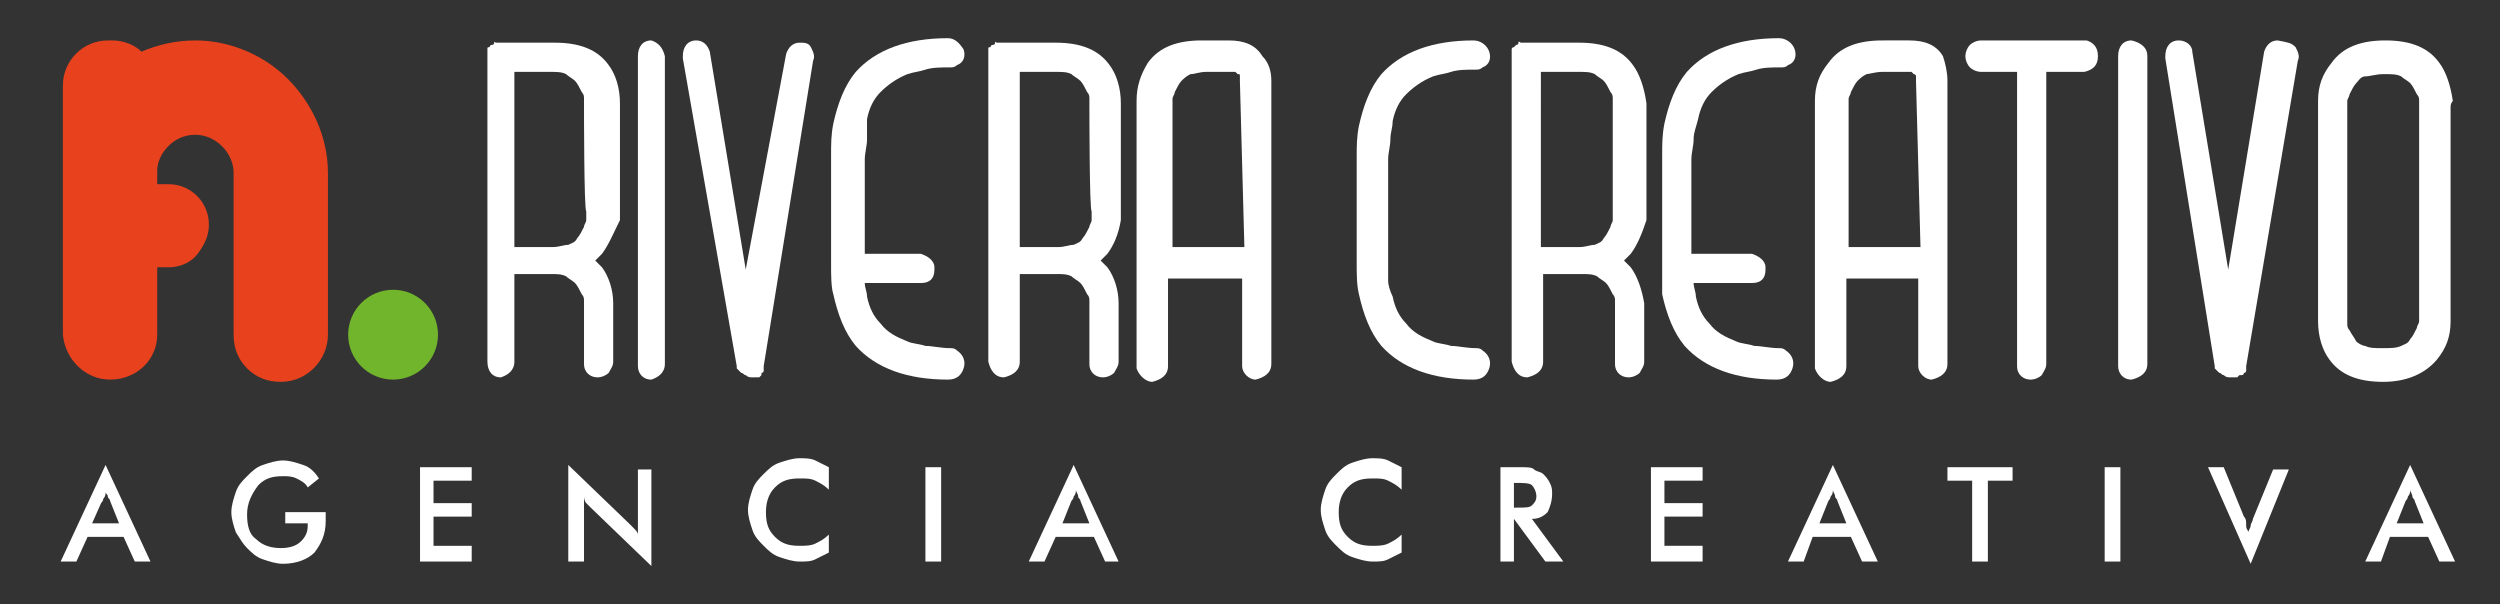
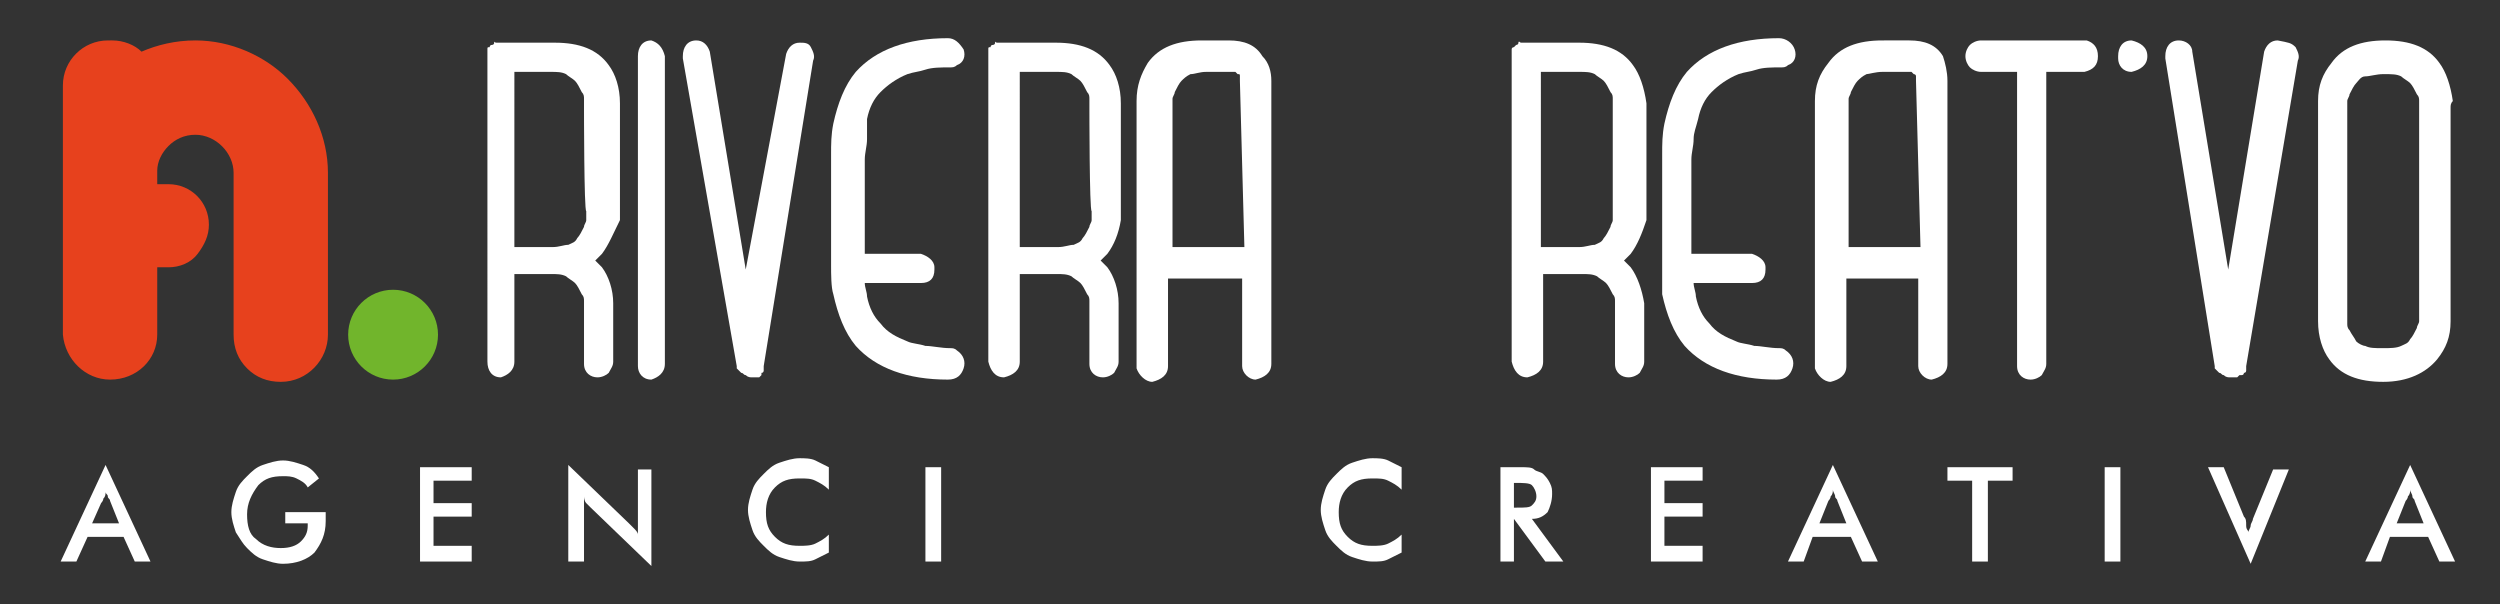
<svg xmlns="http://www.w3.org/2000/svg" version="1.1" id="Capa_1" x="0px" y="0px" viewBox="0 0 111.3 26.9" style="enable-background:new 0 0 111.3 26.9;" xml:space="preserve">
  <rect x="0" y="0" width="111.3" height="26.9" fill="#333333" stroke="none" />
  <style type="text/css">
	.st0{fill:#FFFFFF;}
	.st1{fill:#E7411D;}
	.st2{fill:#71B52C;}
</style>
  <g>
    <g>
      <g>
        <g>
          <path class="st0" d="M26.8,11.3c-0.1,0.1-0.2,0.2-0.3,0.3c0.1,0.1,0.2,0.2,0.3,0.3c0.3,0.4,0.5,1,0.5,1.6c0,0.1,0,0.2,0,0.3v2.3      c0,0.2-0.1,0.3-0.2,0.5c-0.1,0.1-0.3,0.2-0.5,0.2l0,0l0,0c-0.3,0-0.6-0.2-0.6-0.6c0-0.1,0-0.1,0-0.1v-2.3c0-0.2,0-0.3,0-0.4      c0-0.1,0-0.2-0.1-0.3c-0.1-0.2-0.2-0.4-0.3-0.5c-0.1-0.1-0.3-0.2-0.4-0.3c-0.2-0.1-0.4-0.1-0.7-0.1l0,0h-1.6v3.9      c0,0.4-0.3,0.6-0.6,0.7l0,0l0,0c-0.4,0-0.6-0.3-0.6-0.7V2.5V2.4c0-0.1,0-0.1,0-0.1s0,0,0-0.1s0-0.1,0.1-0.1c0,0,0-0.1,0.1-0.1      c0,0,0.1,0,0.1-0.1s0,0,0.1,0c0,0,0,0,0.1,0s0.1,0,0.2,0h2.3c1.1,0,1.9,0.3,2.4,1c0.3,0.4,0.5,1,0.5,1.7c0,0.1,0,0.2,0,0.3v4.6      l0,0c0,0.1,0,0.2,0,0.3C27.3,10.4,27.1,10.9,26.8,11.3z M26,4.8c0-0.2,0-0.3,0-0.4c0-0.1,0-0.2-0.1-0.3      c-0.1-0.2-0.2-0.4-0.3-0.5c-0.1-0.1-0.3-0.2-0.4-0.3c-0.2-0.1-0.4-0.1-0.7-0.1l0,0h-1.6V11h1.6c0,0,0,0,0.1,0      c0.3,0,0.5-0.1,0.7-0.1c0.2-0.1,0.3-0.1,0.4-0.3c0.1-0.1,0.2-0.3,0.3-0.5c0-0.1,0.1-0.2,0.1-0.3s0-0.2,0-0.4      C26,9.4,26,4.8,26,4.8z" />
          <path class="st0" d="M29.6,2.5L29.6,2.5v13.7c0,0.4-0.3,0.6-0.6,0.7l0,0l0,0c-0.4,0-0.6-0.3-0.6-0.6V2.5c0-0.4,0.2-0.7,0.6-0.7      l0,0C29.3,1.9,29.5,2.1,29.6,2.5z" />
          <path class="st0" d="M36.1,2.1c0.1,0.2,0.2,0.4,0.1,0.6L34,16.3c0,0,0,0,0,0.1v0.1c0,0,0,0.1-0.1,0.1v0.1l0,0l-0.1,0.1      c0,0,0,0-0.1,0s-0.2,0-0.2,0l0,0l0,0c-0.1,0-0.2,0-0.3-0.1l0,0c-0.1,0-0.1-0.1-0.2-0.1c0,0,0,0-0.1-0.1l-0.1-0.1l0,0      c0,0,0,0,0-0.1l0,0L30.4,2.6c0,0,0,0,0-0.1c0-0.4,0.2-0.7,0.6-0.7l0,0l0,0c0.3,0,0.5,0.2,0.6,0.5l0,0l1.6,9.7L35,2.4l0,0      c0.1-0.3,0.3-0.5,0.6-0.5l0,0C35.8,1.9,36,1.9,36.1,2.1z" />
          <path class="st0" d="M38.6,6.2c0,0.3-0.1,0.6-0.1,0.9v4.2H41l0,0c0.3,0.1,0.6,0.3,0.6,0.6c0,0,0,0,0,0.1c0,0.4-0.2,0.6-0.6,0.6      l0,0h-2.5c0,0.2,0.1,0.4,0.1,0.6c0.1,0.5,0.3,0.9,0.6,1.2c0.3,0.4,0.7,0.6,1.2,0.8c0.2,0.1,0.5,0.1,0.8,0.2      c0.3,0,0.7,0.1,1.1,0.1l0,0c0.1,0,0.2,0,0.3,0.1c0.3,0.2,0.4,0.5,0.3,0.8l0,0c-0.1,0.3-0.3,0.5-0.7,0.5l0,0      c-1.8,0-3.2-0.5-4.1-1.5c-0.5-0.6-0.8-1.4-1-2.3C37,12.8,37,12.2,37,11.8l0,0c0,0,0,0,0-0.1V7c0,0,0,0,0-0.1      c0-0.5,0-0.9,0.1-1.4c0.2-0.9,0.5-1.7,1-2.3c0.9-1,2.3-1.5,4.1-1.5c0.3,0,0.5,0.2,0.7,0.5l0,0c0.1,0.3,0,0.6-0.3,0.7      C42.5,3,42.4,3,42.3,3l0,0c-0.4,0-0.8,0-1.1,0.1s-0.5,0.1-0.8,0.2c-0.5,0.2-0.9,0.5-1.2,0.8s-0.5,0.7-0.6,1.2      C38.6,5.7,38.6,5.9,38.6,6.2z" />
          <path class="st0" d="M49.3,11.3c-0.1,0.1-0.2,0.2-0.3,0.3c0.1,0.1,0.2,0.2,0.3,0.3c0.3,0.4,0.5,1,0.5,1.6c0,0.1,0,0.2,0,0.3v2.3      c0,0.2-0.1,0.3-0.2,0.5c-0.1,0.1-0.3,0.2-0.5,0.2l0,0l0,0c-0.3,0-0.6-0.2-0.6-0.6c0-0.1,0-0.1,0-0.1v-2.3c0-0.2,0-0.3,0-0.4      c0-0.1,0-0.2-0.1-0.3c-0.1-0.2-0.2-0.4-0.3-0.5s-0.3-0.2-0.4-0.3c-0.2-0.1-0.4-0.1-0.7-0.1l0,0h-1.6v3.9c0,0.4-0.3,0.6-0.7,0.7      l0,0l0,0c-0.4,0-0.6-0.3-0.7-0.7V2.5V2.4c0-0.1,0-0.1,0-0.1s0,0,0-0.1s0-0.1,0.1-0.1c0,0,0-0.1,0.1-0.1c0,0,0.1,0,0.1-0.1      s0,0,0.1,0c0,0,0,0,0.1,0s0.2,0,0.2,0H47c1.1,0,1.9,0.3,2.4,1c0.3,0.4,0.5,1,0.5,1.7c0,0.1,0,0.2,0,0.3v4.6l0,0      c0,0.1,0,0.2,0,0.3C49.8,10.4,49.6,10.9,49.3,11.3z M48.5,4.8c0-0.2,0-0.3,0-0.4c0-0.1,0-0.2-0.1-0.3c-0.1-0.2-0.2-0.4-0.3-0.5      s-0.3-0.2-0.4-0.3c-0.2-0.1-0.4-0.1-0.7-0.1l0,0h-1.6V11H47c0,0,0,0,0.1,0c0.3,0,0.5-0.1,0.7-0.1c0.2-0.1,0.3-0.1,0.4-0.3      c0.1-0.1,0.2-0.3,0.3-0.5c0-0.1,0.1-0.2,0.1-0.3s0-0.2,0-0.4C48.5,9.4,48.5,4.8,48.5,4.8z" />
          <path class="st0" d="M56.6,3.6L56.6,3.6v12.6c0,0.4-0.3,0.6-0.7,0.7l0,0l0,0c-0.3,0-0.6-0.3-0.6-0.6l0,0v-3.9H52v3.9      c0,0.4-0.3,0.6-0.7,0.7l0,0l0,0c-0.3,0-0.6-0.3-0.7-0.6l0,0V4.8l0,0c0-0.1,0-0.2,0-0.3c0-0.7,0.2-1.2,0.5-1.7      c0.5-0.7,1.3-1,2.4-1h1.2c0.7,0,1.2,0.2,1.5,0.7C56.5,2.8,56.6,3.2,56.6,3.6z M55.2,3.6L55.2,3.6c0-0.2,0-0.2,0-0.2      c0-0.1,0-0.1-0.1-0.1L55,3.2c0,0-0.1,0-0.2,0h-1.1l0,0c-0.3,0-0.5,0.1-0.7,0.1c-0.2,0.1-0.3,0.2-0.4,0.3      c-0.1,0.1-0.2,0.3-0.3,0.5c0,0.1-0.1,0.2-0.1,0.3c0,0.1,0,0.2,0,0.4v6.2h3.2L55.2,3.6L55.2,3.6z" />
-           <path class="st0" d="M61.9,6.2c0,0.3-0.1,0.6-0.1,0.9v4.5c0,0.3,0,0.6,0,0.9c0,0.2,0.1,0.5,0.2,0.7c0.1,0.5,0.3,0.9,0.6,1.2      c0.3,0.4,0.7,0.6,1.2,0.8c0.2,0.1,0.5,0.1,0.8,0.2c0.3,0,0.7,0.1,1.1,0.1l0,0c0.1,0,0.2,0,0.3,0.1c0.3,0.2,0.4,0.5,0.3,0.8l0,0      c-0.1,0.3-0.3,0.5-0.7,0.5l0,0c-1.8,0-3.2-0.5-4.1-1.5c-0.5-0.6-0.8-1.4-1-2.3c-0.1-0.4-0.1-0.9-0.1-1.4l0,0c0,0,0,0,0-0.1V7.1      c0,0,0,0,0-0.1c0-0.5,0-0.9,0.1-1.4c0.2-0.9,0.5-1.7,1-2.3c0.9-1,2.3-1.5,4.1-1.5c0.3,0,0.6,0.2,0.7,0.5l0,0      c0.1,0.3,0,0.6-0.3,0.7c-0.1,0.1-0.2,0.1-0.3,0.1l0,0c-0.4,0-0.8,0-1.1,0.1c-0.3,0.1-0.5,0.1-0.8,0.2c-0.5,0.2-0.9,0.5-1.2,0.8      S62.1,4.9,62,5.4C62,5.7,61.9,5.9,61.9,6.2z" />
          <path class="st0" d="M72.6,11.3c-0.1,0.1-0.2,0.2-0.3,0.3c0.1,0.1,0.2,0.2,0.3,0.3c0.3,0.4,0.5,1,0.6,1.6c0,0.1,0,0.2,0,0.3v2.3      c0,0.2-0.1,0.3-0.2,0.5c-0.1,0.1-0.3,0.2-0.5,0.2l0,0l0,0c-0.3,0-0.6-0.2-0.6-0.6c0-0.1,0-0.1,0-0.1v-2.3c0-0.2,0-0.3,0-0.4      c0-0.1,0-0.2-0.1-0.3c-0.1-0.2-0.2-0.4-0.3-0.5c-0.1-0.1-0.3-0.2-0.4-0.3c-0.2-0.1-0.4-0.1-0.7-0.1h-0.1h-1.6v3.9      c0,0.4-0.3,0.6-0.7,0.7l0,0l0,0c-0.4,0-0.6-0.3-0.7-0.7V2.5V2.4c0-0.1,0-0.1,0-0.1s0,0,0-0.1s0.1-0.1,0.1-0.1L67.5,2      c0,0,0.1,0,0.1-0.1s0.1,0,0.1,0s0,0,0.1,0s0.2,0,0.2,0h2.3c1.1,0,1.9,0.3,2.4,1c0.3,0.4,0.5,1,0.6,1.7c0,0.1,0,0.2,0,0.3v4.6      l0,0c0,0.1,0,0.2,0,0.3C73.1,10.4,72.9,10.9,72.6,11.3z M71.8,4.8c0-0.2,0-0.3,0-0.4c0-0.1,0-0.2-0.1-0.3      c-0.1-0.2-0.2-0.4-0.3-0.5c-0.1-0.1-0.3-0.2-0.4-0.3c-0.2-0.1-0.4-0.1-0.7-0.1c0,0,0,0-0.1,0h-1.6V11h1.6c0,0,0,0,0.1,0      c0.3,0,0.5-0.1,0.7-0.1c0.2-0.1,0.3-0.1,0.4-0.3c0.1-0.1,0.2-0.3,0.3-0.5c0-0.1,0.1-0.2,0.1-0.3s0-0.2,0-0.4      C71.8,9.4,71.8,4.8,71.8,4.8z" />
          <path class="st0" d="M75.4,6.2c0,0.3-0.1,0.6-0.1,0.9v4.2h2.6c0,0,0,0,0.1,0c0.3,0.1,0.6,0.3,0.6,0.6c0,0,0,0,0,0.1      c0,0.4-0.2,0.6-0.6,0.6c0,0,0,0-0.1,0h-2.5c0,0.2,0.1,0.4,0.1,0.6c0.1,0.5,0.3,0.9,0.6,1.2c0.3,0.4,0.7,0.6,1.2,0.8      c0.2,0.1,0.5,0.1,0.8,0.2c0.3,0,0.7,0.1,1.1,0.1l0,0c0.1,0,0.2,0,0.3,0.1c0.3,0.2,0.4,0.5,0.3,0.8l0,0c-0.1,0.3-0.3,0.5-0.7,0.5      l0,0c-1.8,0-3.2-0.5-4.1-1.5c-0.5-0.6-0.8-1.4-1-2.3c0-0.5,0-0.9,0-1.4l0,0c0,0,0,0,0-0.1V7c0,0,0,0,0-0.1c0-0.5,0-0.9,0.1-1.4      c0.2-0.9,0.5-1.7,1-2.3c0.9-1,2.3-1.5,4.1-1.5c0.3,0,0.6,0.2,0.7,0.5l0,0c0.1,0.3,0,0.6-0.3,0.7C79.5,3,79.4,3,79.3,3l0,0      c-0.4,0-0.8,0-1.1,0.1c-0.3,0.1-0.5,0.1-0.8,0.2c-0.5,0.2-0.9,0.5-1.2,0.8c-0.3,0.3-0.5,0.7-0.6,1.2C75.5,5.7,75.4,5.9,75.4,6.2      z" />
          <path class="st0" d="M86.7,3.6L86.7,3.6v12.6c0,0.4-0.3,0.6-0.7,0.7l0,0l0,0c-0.3,0-0.6-0.3-0.6-0.6l0,0v-3.9h-3.2v3.9      c0,0.4-0.3,0.6-0.7,0.7l0,0l0,0c-0.3,0-0.6-0.3-0.7-0.6l0,0V4.8l0,0c0-0.1,0-0.2,0-0.3c0-0.7,0.2-1.2,0.6-1.7      c0.5-0.7,1.3-1,2.4-1H85c0.7,0,1.2,0.2,1.5,0.7C86.6,2.8,86.7,3.2,86.7,3.6z M85.3,3.6L85.3,3.6c0-0.2,0-0.2,0-0.2      c0-0.1-0.1-0.1-0.1-0.1l-0.1-0.1c0,0-0.1,0-0.2,0h-1.1l0,0c-0.3,0-0.6,0.1-0.7,0.1c-0.2,0.1-0.3,0.2-0.4,0.3      c-0.1,0.1-0.2,0.3-0.3,0.5c0,0.1-0.1,0.2-0.1,0.3c0,0.1,0,0.2,0,0.4v6.2h3.2L85.3,3.6L85.3,3.6z" />
          <path class="st0" d="M93.4,2.5L93.4,2.5c0,0.4-0.2,0.6-0.6,0.7c0,0,0,0-0.1,0h-1.6v13c0,0.2-0.1,0.3-0.2,0.5      c-0.1,0.1-0.3,0.2-0.5,0.2l0,0l0,0c-0.3,0-0.6-0.2-0.6-0.6c0-0.1,0-0.1,0-0.1v-13h-1.6c-0.2,0-0.4-0.1-0.5-0.2s-0.2-0.3-0.2-0.5      s0.1-0.4,0.2-0.5s0.3-0.2,0.5-0.2h4.6c0,0,0,0,0.1,0C93.2,1.9,93.4,2.1,93.4,2.5z" />
-           <path class="st0" d="M95.6,2.5L95.6,2.5v13.7c0,0.4-0.3,0.6-0.7,0.7l0,0l0,0c-0.4,0-0.6-0.3-0.6-0.6V2.5c0-0.4,0.2-0.7,0.6-0.7      l0,0C95.3,1.9,95.6,2.1,95.6,2.5z" />
+           <path class="st0" d="M95.6,2.5L95.6,2.5c0,0.4-0.3,0.6-0.7,0.7l0,0l0,0c-0.4,0-0.6-0.3-0.6-0.6V2.5c0-0.4,0.2-0.7,0.6-0.7      l0,0C95.3,1.9,95.6,2.1,95.6,2.5z" />
          <path class="st0" d="M102.2,2.1c0.1,0.2,0.2,0.4,0.1,0.6L100,16.3c0,0,0,0,0,0.1v0.1c0,0,0,0.1-0.1,0.1c0,0,0,0.1-0.1,0.1      c0,0,0,0-0.1,0l-0.1,0.1h-0.1c-0.1,0-0.2,0-0.2,0l0,0l0,0c-0.1,0-0.2,0-0.3-0.1l0,0c-0.1,0-0.1-0.1-0.2-0.1c0,0,0,0-0.1-0.1      l-0.1-0.1l0,0c0,0,0,0,0-0.1l0,0L96.4,2.6c0,0,0,0,0-0.1c0-0.4,0.2-0.7,0.6-0.7l0,0l0,0c0.3,0,0.6,0.2,0.6,0.5l0,0l1.6,9.7      l1.6-9.7l0,0c0.1-0.3,0.3-0.5,0.6-0.5l0,0C101.9,1.9,102,1.9,102.2,2.1z" />
          <path class="st0" d="M109.1,4.8V14c0,0.1,0,0.2,0,0.3c0,0.7-0.2,1.2-0.6,1.7c-0.5,0.6-1.3,1-2.4,1l0,0c-1.1,0-1.9-0.3-2.4-1      c-0.3-0.4-0.5-1-0.5-1.7c0-0.1,0-0.2,0-0.3V4.8l0,0c0-0.1,0-0.2,0-0.3c0-0.7,0.2-1.2,0.6-1.7c0.5-0.7,1.3-1,2.4-1s1.9,0.3,2.4,1      c0.3,0.4,0.5,1,0.6,1.7C109.1,4.6,109.1,4.7,109.1,4.8z M104.9,15.2c0.1,0.1,0.3,0.2,0.4,0.2c0.2,0.1,0.4,0.1,0.8,0.1      c0.3,0,0.6,0,0.8-0.1c0.2-0.1,0.3-0.1,0.4-0.3c0.1-0.1,0.2-0.3,0.3-0.5c0-0.1,0.1-0.2,0.1-0.3c0-0.1,0-0.3,0-0.4V4.9      c0-0.2,0-0.3,0-0.4c0-0.1,0-0.2-0.1-0.3c-0.1-0.2-0.2-0.4-0.3-0.5c-0.1-0.1-0.3-0.2-0.4-0.3c-0.2-0.1-0.4-0.1-0.8-0.1      c-0.3,0-0.6,0.1-0.8,0.1s-0.3,0.2-0.4,0.3c-0.1,0.1-0.2,0.3-0.3,0.5c0,0.1-0.1,0.2-0.1,0.3s0,0.3,0,0.4V14c0,0.2,0,0.3,0,0.4      s0,0.2,0.1,0.3C104.7,14.9,104.8,15,104.9,15.2z" />
        </g>
      </g>
      <path class="st1" d="M14.6,7.7v7.2c0,1.1-0.9,2.1-2.1,2.1c-0.6,0-1.1-0.2-1.5-0.6s-0.6-0.9-0.6-1.5V7.7C10.4,6.8,9.6,6,8.7,6    C8.2,6,7.8,6.2,7.5,6.5C7.2,6.8,7,7.2,7,7.6l0,0v0.6h0.5c1,0,1.8,0.8,1.8,1.8c0,0.5-0.2,0.9-0.5,1.3S8,11.9,7.5,11.9H7v2.9    c0,0,0,0,0,0.1c0,1.1-0.9,2-2.1,2l0,0c-1.1,0-2-0.9-2.1-2c0,0,0,0,0-0.1v-11c0-1.1,0.9-2,2-2H5c0.5,0,1,0.2,1.3,0.5    C7,2,7.8,1.8,8.7,1.8c1.6,0,3.1,0.7,4.1,1.7C13.9,4.6,14.6,6.1,14.6,7.7z" />
      <circle class="st2" cx="17.5" cy="14.9" r="2" />
    </g>
  </g>
  <g>
    <g>
      <path class="st0" d="M6,25l-0.5-1.1H3.9L3.4,25H2.7l2-4.3l2,4.3H6z M4.1,23.3h1.2l-0.4-1c0-0.1-0.1-0.1-0.1-0.2S4.7,22,4.7,21.9    c0,0.1,0,0.2-0.1,0.3c0,0.1-0.1,0.2-0.1,0.2L4.1,23.3z" />
      <path class="st0" d="M12.8,22.8h1.7c0,0,0,0.1,0,0.1c0,0.1,0,0.2,0,0.3c0,0.6-0.2,1-0.5,1.4c-0.3,0.3-0.8,0.5-1.4,0.5    c-0.3,0-0.6-0.1-0.9-0.2c-0.3-0.1-0.5-0.3-0.7-0.5c-0.2-0.2-0.3-0.4-0.5-0.7c-0.1-0.3-0.2-0.6-0.2-0.9c0-0.3,0.1-0.6,0.2-0.9    s0.3-0.5,0.5-0.7c0.2-0.2,0.4-0.4,0.7-0.5c0.3-0.1,0.6-0.2,0.9-0.2c0.3,0,0.6,0.1,0.9,0.2c0.3,0.1,0.5,0.3,0.7,0.6l-0.5,0.4    c-0.1-0.2-0.3-0.3-0.5-0.4s-0.4-0.1-0.6-0.1c-0.5,0-0.8,0.1-1.1,0.4C11.2,22,11,22.4,11,22.9c0,0.5,0.1,0.9,0.4,1.1    c0.3,0.3,0.7,0.4,1.1,0.4c0.4,0,0.7-0.1,0.9-0.3s0.3-0.4,0.3-0.7v-0.1h-1V22.8z" />
      <path class="st0" d="M18.7,25v-4.2h2.3v0.6h-1.7v1h1.7V23h-1.7v1.3h1.7V25H18.7z" />
      <path class="st0" d="M25.3,25v-4.3l2.7,2.6c0.1,0.1,0.1,0.1,0.2,0.2s0.2,0.2,0.2,0.3v-2.9h0.6v4.3l-2.7-2.6    c-0.1-0.1-0.1-0.1-0.2-0.2S26,22.1,26,22.1V25H25.3z" />
      <path class="st0" d="M36.9,21.8c-0.2-0.2-0.4-0.3-0.6-0.4s-0.4-0.1-0.7-0.1c-0.5,0-0.8,0.1-1.1,0.4c-0.3,0.3-0.4,0.7-0.4,1.1    c0,0.5,0.1,0.8,0.4,1.1c0.3,0.3,0.6,0.4,1.1,0.4c0.2,0,0.5,0,0.7-0.1c0.2-0.1,0.4-0.2,0.6-0.4v0.8c-0.2,0.1-0.4,0.2-0.6,0.3    c-0.2,0.1-0.4,0.1-0.7,0.1c-0.3,0-0.6-0.1-0.9-0.2s-0.5-0.3-0.7-0.5c-0.2-0.2-0.4-0.4-0.5-0.7c-0.1-0.3-0.2-0.6-0.2-0.9    c0-0.3,0.1-0.6,0.2-0.9c0.1-0.3,0.3-0.5,0.5-0.7c0.2-0.2,0.4-0.4,0.7-0.5c0.3-0.1,0.6-0.2,0.9-0.2c0.2,0,0.5,0,0.7,0.1    c0.2,0.1,0.4,0.2,0.6,0.3L36.9,21.8z" />
      <path class="st0" d="M41.2,25v-4.2h0.7V25H41.2z" />
-       <path class="st0" d="M49.2,25l-0.5-1.1H47L46.5,25h-0.7l2-4.3l2,4.3H49.2z M47.3,23.3h1.2l-0.4-1c0-0.1-0.1-0.1-0.1-0.2    s-0.1-0.2-0.1-0.3c0,0.1,0,0.2-0.1,0.3c0,0.1-0.1,0.2-0.1,0.2L47.3,23.3z" />
      <path class="st0" d="M62.4,21.8c-0.2-0.2-0.4-0.3-0.6-0.4s-0.4-0.1-0.7-0.1c-0.5,0-0.8,0.1-1.1,0.4s-0.4,0.7-0.4,1.1    c0,0.5,0.1,0.8,0.4,1.1c0.3,0.3,0.6,0.4,1.1,0.4c0.2,0,0.5,0,0.7-0.1s0.4-0.2,0.6-0.4v0.8c-0.2,0.1-0.4,0.2-0.6,0.3    c-0.2,0.1-0.4,0.1-0.7,0.1c-0.3,0-0.6-0.1-0.9-0.2c-0.3-0.1-0.5-0.3-0.7-0.5c-0.2-0.2-0.4-0.4-0.5-0.7c-0.1-0.3-0.2-0.6-0.2-0.9    c0-0.3,0.1-0.6,0.2-0.9c0.1-0.3,0.3-0.5,0.5-0.7c0.2-0.2,0.4-0.4,0.7-0.5c0.3-0.1,0.6-0.2,0.9-0.2c0.2,0,0.5,0,0.7,0.1    s0.4,0.2,0.6,0.3L62.4,21.8z" />
      <path class="st0" d="M67.4,23.1V25h-0.6v-4.2h0.9c0.3,0,0.5,0,0.6,0.1s0.3,0.1,0.4,0.2c0.1,0.1,0.2,0.2,0.3,0.4    c0.1,0.2,0.1,0.3,0.1,0.5c0,0.3-0.1,0.6-0.2,0.8c-0.2,0.2-0.4,0.3-0.7,0.3l1.4,1.9h-0.8L67.4,23.1L67.4,23.1z M67.4,22.6h0.1    c0.4,0,0.6,0,0.7-0.1c0.1-0.1,0.2-0.2,0.2-0.4c0-0.2-0.1-0.4-0.2-0.5c-0.1-0.1-0.4-0.1-0.7-0.1h-0.1V22.6z" />
      <path class="st0" d="M73.5,25v-4.2h2.3v0.6h-1.7v1h1.7V23h-1.7v1.3h1.7V25H73.5z" />
      <path class="st0" d="M82.9,25l-0.5-1.1h-1.7L80.3,25h-0.7l2-4.3l2,4.3H82.9z M81,23.3h1.2l-0.4-1c0-0.1-0.1-0.1-0.1-0.2    s-0.1-0.2-0.1-0.3c0,0.1,0,0.2-0.1,0.3c0,0.1-0.1,0.2-0.1,0.2L81,23.3z" />
      <path class="st0" d="M88.5,21.4V25h-0.7v-3.6h-1.1v-0.6h2.9v0.6H88.5z" />
      <path class="st0" d="M93.7,25v-4.2h0.7V25H93.7z" />
      <path class="st0" d="M100.2,25.1l-1.9-4.3H99l0.9,2.2c0.1,0.1,0.1,0.2,0.1,0.4s0.1,0.2,0.1,0.3c0-0.1,0.1-0.2,0.1-0.3    c0-0.1,0.1-0.2,0.1-0.3l0.9-2.2h0.7L100.2,25.1z" />
      <path class="st0" d="M108.6,25l-0.5-1.1h-1.7L106,25h-0.7l2-4.3l2,4.3H108.6z M106.7,23.3h1.2l-0.4-1c0-0.1-0.1-0.1-0.1-0.2    s-0.1-0.2-0.1-0.3c0,0.1,0,0.2-0.1,0.3c0,0.1-0.1,0.2-0.1,0.2L106.7,23.3z" />
    </g>
  </g>
</svg>